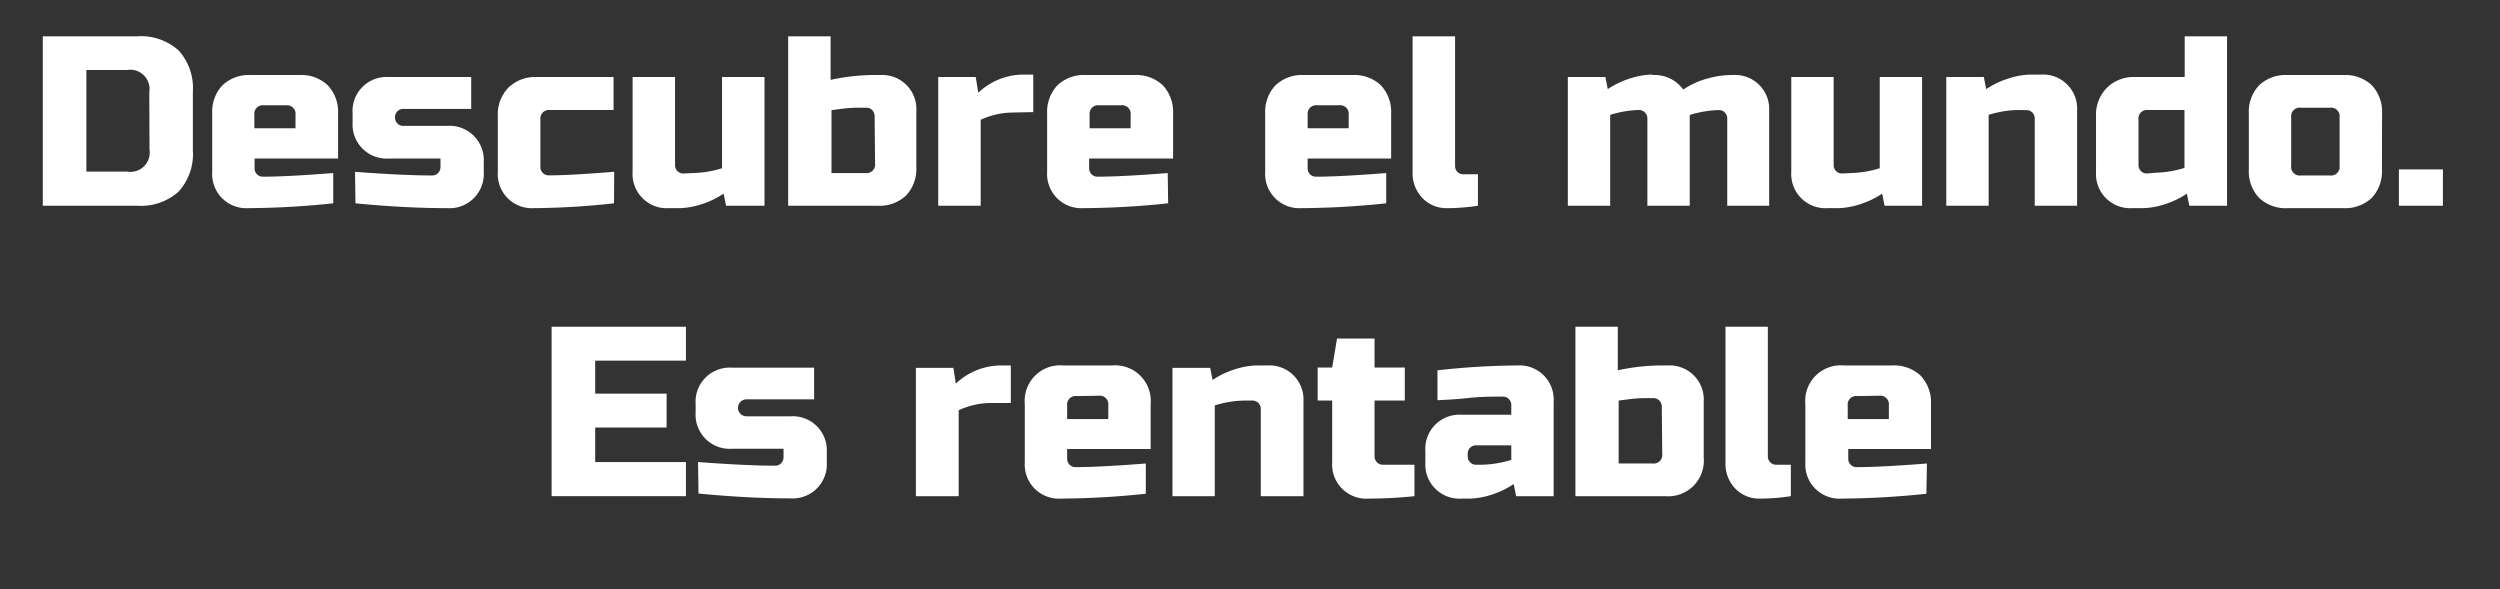
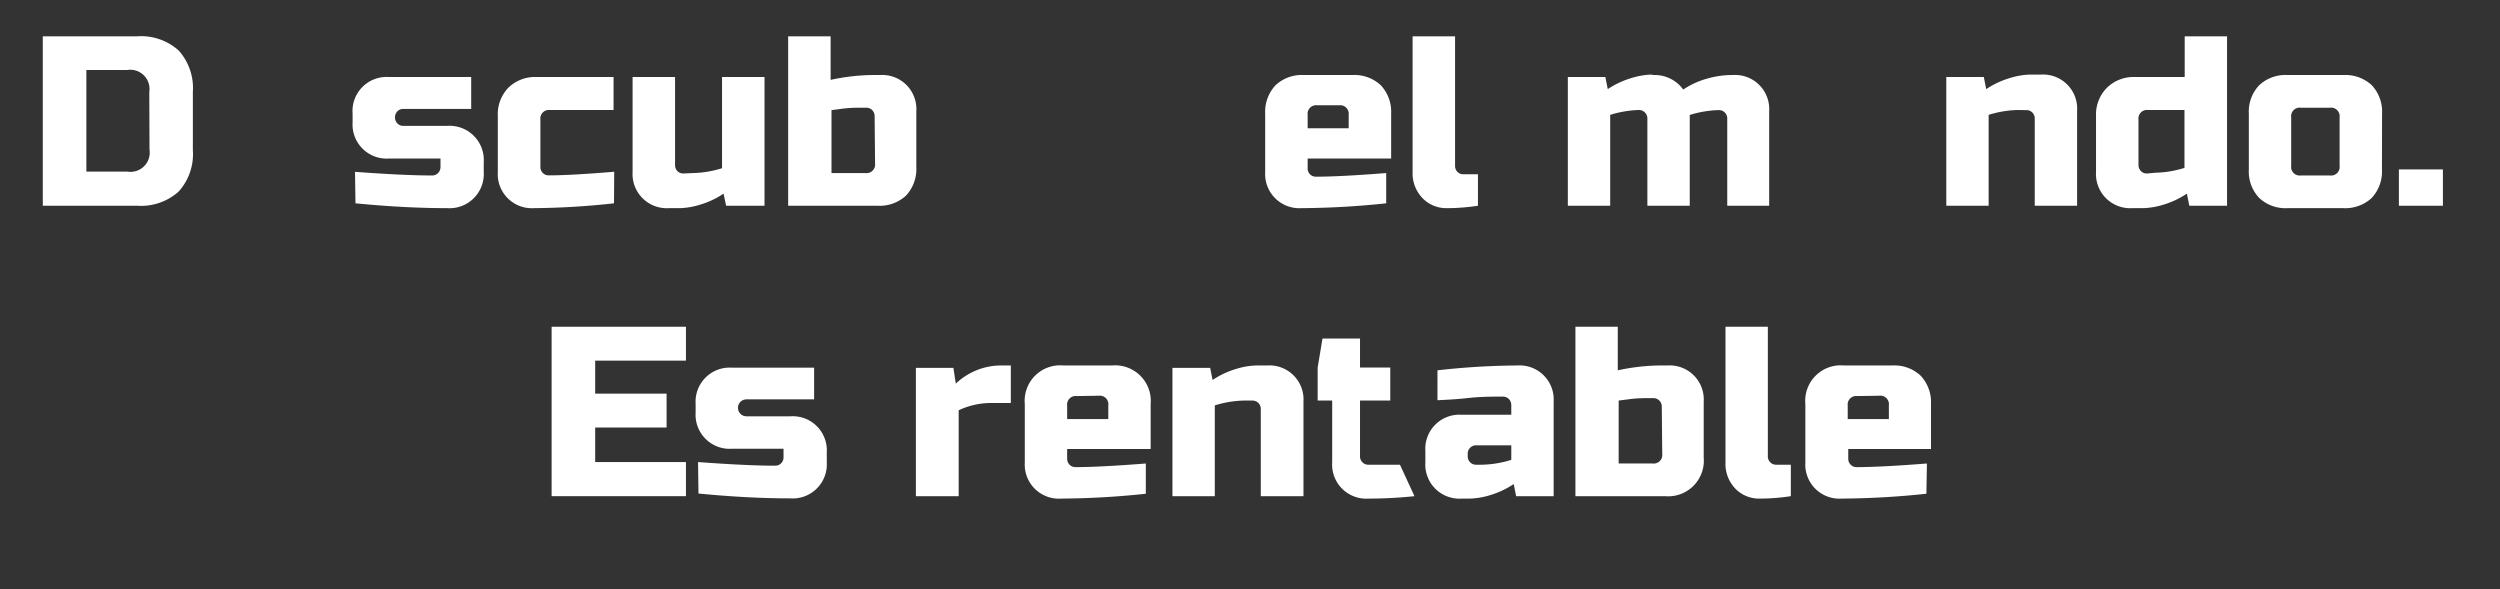
<svg xmlns="http://www.w3.org/2000/svg" id="Слой_1" data-name="Слой 1" viewBox="0 0 227.24 53.57">
  <rect x="0" y="0" width="227.24" height="53.57" fill="#333333" stroke="none" />
  <defs>
    <style>.cls-1{fill:#fff;}</style>
  </defs>
  <title>motto_es</title>
  <path class="cls-1" d="M12.47,3.3a5.11,5.11,0,0,1,3.77,1.29,5.1,5.1,0,0,1,1.29,3.77v5.28a5.08,5.08,0,0,1-1.29,3.77,5.11,5.11,0,0,1-3.77,1.29H3.89V3.3Zm1.1,5.06a1.75,1.75,0,0,0-2-2H7.85v9.24h3.74a1.75,1.75,0,0,0,2-2Z" />
-   <path class="cls-1" d="M30.29,18.48a76.46,76.46,0,0,1-7.7.44,3.1,3.1,0,0,1-3.3-3.3V10.34a3.53,3.53,0,0,1,.93-2.59,3.51,3.51,0,0,1,2.59-.93h4.4a3.49,3.49,0,0,1,2.58.93,3.53,3.53,0,0,1,.94,2.59v4.07H23.14v.88a.74.74,0,0,0,.22.55.72.72,0,0,0,.55.22c1.45,0,3.57-.11,6.38-.33ZM24,9.57a.78.78,0,0,0-.88.88v1.21h3.74V10.45A.78.78,0,0,0,26,9.57Z" />
  <path class="cls-1" d="M32.27,15.62q4.45.33,7,.33a.74.74,0,0,0,.55-.22.78.78,0,0,0,.22-.55v-.77H35.35a3.1,3.1,0,0,1-3.3-3.3v-.77A3.1,3.1,0,0,1,35.35,7h7.48V9.9H36.67a.72.72,0,0,0-.55.22.8.8,0,0,0,0,1.1.72.72,0,0,0,.55.22h4a3.11,3.11,0,0,1,3.3,3.3v.88a3.11,3.11,0,0,1-3.3,3.3q-3.9,0-8.36-.44Z" />
  <path class="cls-1" d="M55.81,18.48a70.37,70.37,0,0,1-7.26.44,3.1,3.1,0,0,1-3.3-3.3V10.56A3.49,3.49,0,0,1,46.18,8,3.48,3.48,0,0,1,48.77,7h7v3H50a.78.78,0,0,0-.88.88v4.29a.74.74,0,0,0,.22.55.72.72,0,0,0,.55.22q2,0,5.94-.33Z" />
  <path class="cls-1" d="M63,15.73a9.43,9.43,0,0,0,2.63-.44V7h3.86V18.7H66l-.23-1.1a7.72,7.72,0,0,1-2.12,1,6.83,6.83,0,0,1-1.84.32h-1a3.11,3.11,0,0,1-3.31-3.3V7h3.86V15a.77.77,0,0,0,.21.55.75.75,0,0,0,.55.22Z" />
  <path class="cls-1" d="M75.5,7.26a19,19,0,0,1,3.74-.44H80a3.1,3.1,0,0,1,3.29,3.3v5.06a3.53,3.53,0,0,1-.93,2.59,3.5,3.5,0,0,1-2.58.93H71.64V3.3H75.5Zm4,3.3a.78.78,0,0,0-.22-.55.75.75,0,0,0-.56-.22h-.55a12.21,12.21,0,0,0-1.59.09l-1,.13v5.72h3.08a.78.78,0,0,0,.88-.88Z" />
-   <path class="cls-1" d="M92,10.23a7,7,0,0,0-2.86.66V18.7H85.28V7h3.41l.23,1.43a6,6,0,0,1,4-1.65h1v3.41Z" />
-   <path class="cls-1" d="M106.18,18.48a76.14,76.14,0,0,1-7.7.44,3.11,3.11,0,0,1-3.3-3.3V10.34a3.53,3.53,0,0,1,.94-2.59,3.5,3.5,0,0,1,2.59-.93h4.39a3.5,3.5,0,0,1,2.59.93,3.53,3.53,0,0,1,.94,2.59v4.07H99v.88a.74.74,0,0,0,.22.55.72.72,0,0,0,.54.22c1.46,0,3.58-.11,6.38-.33ZM99.92,9.57a.78.78,0,0,0-.88.88v1.21h3.73V10.45a.78.78,0,0,0-.88-.88Z" />
  <path class="cls-1" d="M126,18.48a76.14,76.14,0,0,1-7.7.44,3.11,3.11,0,0,1-3.3-3.3V10.34a3.53,3.53,0,0,1,.94-2.59,3.5,3.5,0,0,1,2.59-.93h4.39a3.5,3.5,0,0,1,2.59.93,3.53,3.53,0,0,1,.94,2.59v4.07h-7.59v.88a.77.77,0,0,0,.21.55.74.74,0,0,0,.55.22c1.46,0,3.58-.11,6.38-.33Zm-6.26-8.91a.78.78,0,0,0-.88.88v1.21h3.73V10.45a.78.78,0,0,0-.88-.88Z" />
  <path class="cls-1" d="M134.34,18.7a18.47,18.47,0,0,1-2.8.22,3,3,0,0,1-2.23-.9,3.25,3.25,0,0,1-.91-2.4V3.3h3.86V15.07a.77.77,0,0,0,.21.55.74.74,0,0,0,.55.22h1.32Z" />
  <path class="cls-1" d="M150.29,6.82A3.2,3.2,0,0,1,153,8.14a7.48,7.48,0,0,1,2.19-1,8.32,8.32,0,0,1,2.1-.32h.22a3.1,3.1,0,0,1,3.3,3.3V18.7H157V10.78a.74.74,0,0,0-.22-.55.72.72,0,0,0-.55-.22h-.11a9.79,9.79,0,0,0-2.53.44V18.7h-3.85V10.78a.74.74,0,0,0-.22-.55A.72.72,0,0,0,149,10h-.11a9.79,9.79,0,0,0-2.53.44V18.7h-3.85V7h3.41l.22,1.1a7.92,7.92,0,0,1,2.13-1,6.83,6.83,0,0,1,1.83-.32Z" />
-   <path class="cls-1" d="M168.22,15.73a9.43,9.43,0,0,0,2.64-.44V7h3.85V18.7H171.3l-.22-1.1a7.86,7.86,0,0,1-2.12,1,6.9,6.9,0,0,1-1.84.32h-1a3.11,3.11,0,0,1-3.3-3.3V7h3.85V15a.78.78,0,0,0,.22.55.74.74,0,0,0,.55.22Z" />
  <path class="cls-1" d="M183.4,10a9.55,9.55,0,0,0-2.64.44V18.7h-3.85V7h3.41l.22,1.1a7.92,7.92,0,0,1,2.13-1,6.83,6.83,0,0,1,1.83-.32h1a3.1,3.1,0,0,1,3.3,3.3V18.7h-3.85V10.78a.74.74,0,0,0-.22-.55.72.72,0,0,0-.55-.22Z" />
  <path class="cls-1" d="M199,18.7l-.22-1.1a7.86,7.86,0,0,1-2.12,1,6.9,6.9,0,0,1-1.84.32h-1a3.11,3.11,0,0,1-3.3-3.3V10.56A3.45,3.45,0,0,1,191.49,8,3.45,3.45,0,0,1,194.07,7h4.51V3.3h3.85V18.7Zm-3.08-3a9.43,9.43,0,0,0,2.64-.44V10h-3.3a.78.78,0,0,0-.88.88V15a.78.78,0,0,0,.22.55.74.74,0,0,0,.55.22Z" />
  <path class="cls-1" d="M216.51,15.4a3.53,3.53,0,0,1-.93,2.59,3.53,3.53,0,0,1-2.59.93h-5.06a3.49,3.49,0,0,1-2.58-.93,3.49,3.49,0,0,1-.94-2.59V10.34a3.49,3.49,0,0,1,.94-2.59,3.49,3.49,0,0,1,2.58-.93H213a3.53,3.53,0,0,1,2.59.93,3.53,3.53,0,0,1,.93,2.59Zm-3.85-4.73a.78.78,0,0,0-.88-.88h-2.64a.78.78,0,0,0-.88.88v4.4a.78.78,0,0,0,.88.88h2.64a.78.78,0,0,0,.88-.88Z" />
  <path class="cls-1" d="M218.05,15.4h4v3.3h-4Z" />
  <path class="cls-1" d="M62.35,45.1H50.14V29.7H62.35v3.08H54.1v3h6.49v3.08H54.1V42h8.25Z" />
  <path class="cls-1" d="M63.45,42c3,.22,5.32.33,7,.33a.75.75,0,0,0,.77-.77v-.77H66.53a3.1,3.1,0,0,1-3.3-3.3v-.77a3.1,3.1,0,0,1,3.3-3.3H74V36.3H67.85a.77.77,0,1,0,0,1.54h4a3.1,3.1,0,0,1,3.3,3.3V42a3.1,3.1,0,0,1-3.3,3.3c-2.6,0-5.38-.15-8.36-.44Z" />
  <path class="cls-1" d="M90,36.63a7,7,0,0,0-2.86.66V45.1H83.25V33.44h3.41l.22,1.43a6,6,0,0,1,4-1.65h1v3.41Z" />
  <path class="cls-1" d="M104.15,44.88a76.3,76.3,0,0,1-7.7.44,3.1,3.1,0,0,1-3.3-3.3V36.74a3.23,3.23,0,0,1,3.52-3.52h4.4a3.24,3.24,0,0,1,3.52,3.52v4.07H97v.88a.75.75,0,0,0,.77.77q2.17,0,6.38-.33ZM97.88,36a.78.78,0,0,0-.88.88v1.21h3.74V36.85a.78.78,0,0,0-.88-.88Z" />
  <path class="cls-1" d="M113.06,36.41a9.43,9.43,0,0,0-2.64.44V45.1h-3.85V33.44H110l.22,1.1a7.71,7.71,0,0,1,2.12-1,6.9,6.9,0,0,1,1.84-.32h1a3.1,3.1,0,0,1,3.3,3.3V45.1H114.6V37.18a.75.75,0,0,0-.77-.77Z" />
-   <path class="cls-1" d="M128.57,45.1a39.85,39.85,0,0,1-4.18.22,3.1,3.1,0,0,1-3.3-3.3V36.41h-1.32v-3h1.32l.44-2.64h3.41v2.64h2.75v3h-2.75v5.06a.74.74,0,0,0,.22.55.72.72,0,0,0,.55.22h2.86Z" />
+   <path class="cls-1" d="M128.57,45.1a39.85,39.85,0,0,1-4.18.22,3.1,3.1,0,0,1-3.3-3.3V36.41h-1.32v-3l.44-2.64h3.41v2.64h2.75v3h-2.75v5.06a.74.74,0,0,0,.22.55.72.72,0,0,0,.55.22h2.86Z" />
  <path class="cls-1" d="M130.66,33.66a68.18,68.18,0,0,1,7.26-.44,3.1,3.1,0,0,1,3.3,3.3V45.1h-3.41l-.22-1.1a8,8,0,0,1-2.12,1,6.9,6.9,0,0,1-1.84.32h-.77a3.1,3.1,0,0,1-3.3-3.3V41a3.1,3.1,0,0,1,3.3-3.3h4.51v-.88a.78.78,0,0,0-.22-.55.74.74,0,0,0-.55-.22c-1,0-2,0-3.16.13s-2.08.16-2.78.2Zm4.07,8.58a9.49,9.49,0,0,0,2.64-.44V40.48h-3.19a.72.72,0,0,0-.55.22.74.74,0,0,0-.22.55v.22a.74.74,0,0,0,.22.55.72.72,0,0,0,.55.22Z" />
  <path class="cls-1" d="M147.05,33.66a19.07,19.07,0,0,1,3.74-.44h.77a3.1,3.1,0,0,1,3.3,3.3v5.06a3.24,3.24,0,0,1-3.52,3.52H143.2V29.7h3.85Zm4,3.3a.78.78,0,0,0-.22-.55.74.74,0,0,0-.55-.22h-.55a12.26,12.26,0,0,0-1.6.09l-1,.13v5.72h3.08a.78.78,0,0,0,.88-.88Z" />
  <path class="cls-1" d="M162.78,45.1a18.59,18.59,0,0,1-2.81.22,3,3,0,0,1-2.23-.9,3.24,3.24,0,0,1-.9-2.4V29.7h3.85V41.47a.74.74,0,0,0,.22.55.72.72,0,0,0,.55.22h1.32Z" />
  <path class="cls-1" d="M175.1,44.88a76.3,76.3,0,0,1-7.7.44,3.1,3.1,0,0,1-3.3-3.3V36.74a3.23,3.23,0,0,1,3.52-3.52H172a3.49,3.49,0,0,1,2.58.93,3.53,3.53,0,0,1,.94,2.59v4.07H168v.88a.74.74,0,0,0,.22.55.72.72,0,0,0,.55.22q2.17,0,6.38-.33ZM168.83,36a.78.78,0,0,0-.88.88v1.21h3.74V36.85a.78.78,0,0,0-.88-.88Z" />
</svg>